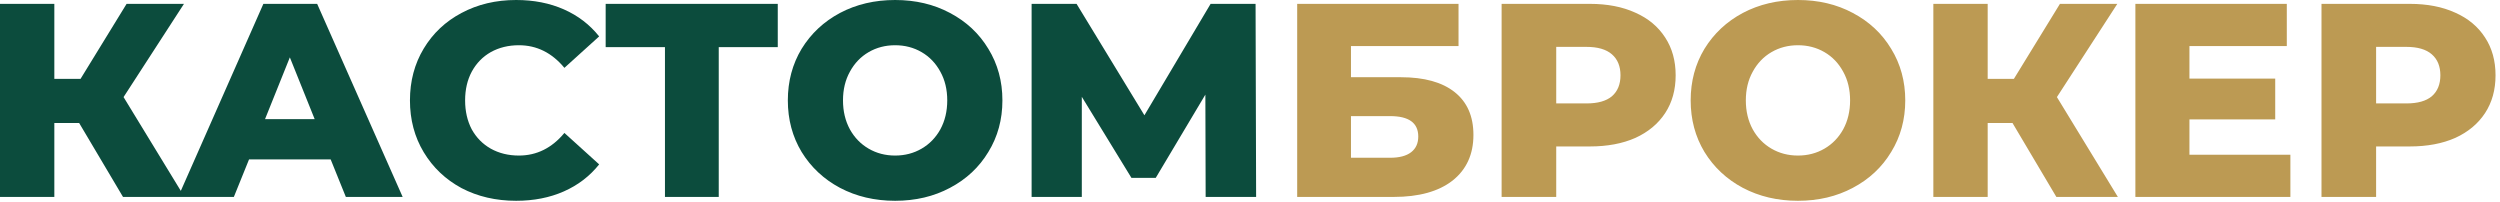
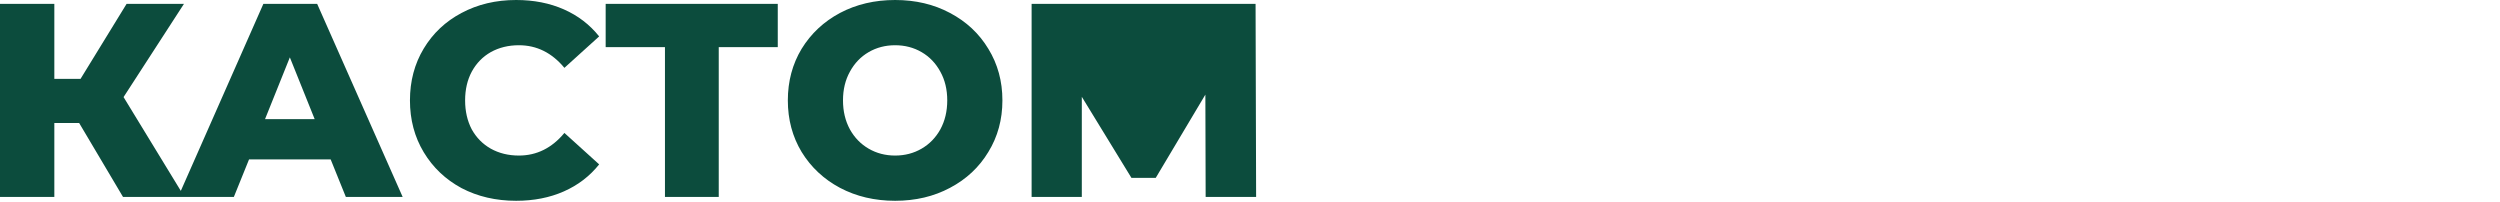
<svg xmlns="http://www.w3.org/2000/svg" width="483" height="39" viewBox="0 0 483 39" fill="none">
-   <path d="M15.293 23.765H10.498V38.046H0V0.746H10.498V15.239H15.56L24.458 0.746H35.542L23.872 18.756L35.648 38.046H23.766L15.293 23.765ZM63.886 30.799H48.113L45.182 38.046H34.418L50.884 0.746H61.275L77.793 38.046H66.816L63.886 30.799ZM60.795 23.019L55.999 11.083L51.203 23.019H60.795ZM99.718 38.792C95.81 38.792 92.293 37.975 89.167 36.341C86.077 34.671 83.643 32.362 81.867 29.414C80.091 26.465 79.203 23.126 79.203 19.396C79.203 15.666 80.091 12.326 81.867 9.378C83.643 6.429 86.077 4.138 89.167 2.504C92.293 0.834 95.81 -0 99.718 -0C103.128 -0 106.201 0.604 108.936 1.811C111.672 3.019 113.945 4.76 115.757 7.033L109.043 13.108C106.627 10.195 103.697 8.739 100.251 8.739C98.226 8.739 96.414 9.183 94.816 10.071C93.252 10.959 92.027 12.22 91.139 13.854C90.286 15.453 89.86 17.3 89.86 19.396C89.86 21.492 90.286 23.357 91.139 24.991C92.027 26.589 93.252 27.833 94.816 28.721C96.414 29.609 98.226 30.053 100.251 30.053C103.697 30.053 106.627 28.596 109.043 25.683L115.757 31.758C113.945 34.032 111.672 35.772 108.936 36.98C106.201 38.188 103.128 38.792 99.718 38.792ZM150.264 9.112H138.861V38.046H128.47V9.112H117.014V0.746H150.264V9.112ZM172.938 38.792C168.995 38.792 165.442 37.957 162.281 36.288C159.155 34.618 156.686 32.309 154.874 29.36C153.098 26.412 152.21 23.09 152.21 19.396C152.21 15.701 153.098 12.38 154.874 9.431C156.686 6.483 159.155 4.174 162.281 2.504C165.442 0.834 168.995 -0 172.938 -0C176.881 -0 180.416 0.834 183.542 2.504C186.704 4.174 189.172 6.483 190.949 9.431C192.76 12.38 193.666 15.701 193.666 19.396C193.666 23.09 192.76 26.412 190.949 29.36C189.172 32.309 186.704 34.618 183.542 36.288C180.416 37.957 176.881 38.792 172.938 38.792ZM172.938 30.053C174.821 30.053 176.526 29.609 178.053 28.721C179.581 27.833 180.789 26.589 181.677 24.991C182.565 23.357 183.009 21.492 183.009 19.396C183.009 17.3 182.565 15.453 181.677 13.854C180.789 12.22 179.581 10.959 178.053 10.071C176.526 9.183 174.821 8.739 172.938 8.739C171.055 8.739 169.35 9.183 167.822 10.071C166.295 10.959 165.087 12.22 164.199 13.854C163.311 15.453 162.867 17.3 162.867 19.396C162.867 21.492 163.311 23.357 164.199 24.991C165.087 26.589 166.295 27.833 167.822 28.721C169.35 29.609 171.055 30.053 172.938 30.053ZM232.931 38.046L232.878 18.277L223.286 34.369H218.597L209.006 18.703V38.046H199.307V0.746H207.993L221.101 22.273L233.89 0.746H242.576L242.682 38.046H232.931Z" fill="#0C4C3D" />
-   <path d="M250.616 0.746H281.788V8.898H261.007V14.92H270.652C275.163 14.92 278.627 15.879 281.042 17.797C283.458 19.715 284.666 22.469 284.666 26.056C284.666 29.822 283.316 32.771 280.616 34.902C277.916 36.998 274.133 38.046 269.266 38.046H250.616V0.746ZM268.574 30.479C270.35 30.479 271.7 30.124 272.623 29.414C273.547 28.703 274.009 27.691 274.009 26.376C274.009 23.747 272.197 22.433 268.574 22.433H261.007V30.479H268.574ZM307.164 0.746C310.539 0.746 313.469 1.314 315.956 2.451C318.443 3.552 320.361 5.151 321.711 7.247C323.061 9.307 323.736 11.74 323.736 14.547C323.736 17.353 323.061 19.787 321.711 21.847C320.361 23.907 318.443 25.506 315.956 26.643C313.469 27.744 310.539 28.294 307.164 28.294H300.663V38.046H290.112V0.746H307.164ZM306.524 19.982C308.691 19.982 310.326 19.52 311.427 18.596C312.528 17.637 313.079 16.287 313.079 14.547C313.079 12.806 312.528 11.456 311.427 10.497C310.326 9.538 308.691 9.058 306.524 9.058H300.663V19.982H306.524ZM347.367 38.792C343.423 38.792 339.871 37.957 336.709 36.288C333.583 34.618 331.114 32.309 329.303 29.36C327.526 26.412 326.638 23.09 326.638 19.396C326.638 15.701 327.526 12.38 329.303 9.431C331.114 6.483 333.583 4.174 336.709 2.504C339.871 0.834 343.423 -0 347.367 -0C351.31 -0 354.844 0.834 357.97 2.504C361.132 4.174 363.601 6.483 365.377 9.431C367.189 12.38 368.095 15.701 368.095 19.396C368.095 23.09 367.189 26.412 365.377 29.36C363.601 32.309 361.132 34.618 357.97 36.288C354.844 37.957 351.31 38.792 347.367 38.792ZM347.367 30.053C349.249 30.053 350.954 29.609 352.482 28.721C354.01 27.833 355.217 26.589 356.105 24.991C356.994 23.357 357.438 21.492 357.438 19.396C357.438 17.3 356.994 15.453 356.105 13.854C355.217 12.22 354.01 10.959 352.482 10.071C350.954 9.183 349.249 8.739 347.367 8.739C345.484 8.739 343.779 9.183 342.251 10.071C340.724 10.959 339.516 12.22 338.628 13.854C337.74 15.453 337.295 17.3 337.295 19.396C337.295 21.492 337.74 23.357 338.628 24.991C339.516 26.589 340.724 27.833 342.251 28.721C343.779 29.609 345.484 30.053 347.367 30.053ZM388.816 23.765H384.02V38.046H373.523V0.746H384.02V15.239H389.082L397.981 0.746H409.065L397.395 18.756L409.171 38.046H397.289L388.816 23.765ZM442.503 29.893V38.046H412.556V0.746H441.81V8.898H423V15.186H439.572V23.073H423V29.893H442.503ZM465.565 0.746C468.94 0.746 471.871 1.314 474.357 2.451C476.844 3.552 478.762 5.151 480.112 7.247C481.462 9.307 482.137 11.74 482.137 14.547C482.137 17.353 481.462 19.787 480.112 21.847C478.762 23.907 476.844 25.506 474.357 26.643C471.871 27.744 468.94 28.294 465.565 28.294H459.064V38.046H448.513V0.746H465.565ZM464.926 19.982C467.093 19.982 468.727 19.52 469.828 18.596C470.929 17.637 471.48 16.287 471.48 14.547C471.48 12.806 470.929 11.456 469.828 10.497C468.727 9.538 467.093 9.058 464.926 9.058H459.064V19.982H464.926Z" fill="#BC9A53" />
+   <path d="M15.293 23.765H10.498V38.046H0V0.746H10.498V15.239H15.56L24.458 0.746H35.542L23.872 18.756L35.648 38.046H23.766L15.293 23.765ZM63.886 30.799H48.113L45.182 38.046H34.418L50.884 0.746H61.275L77.793 38.046H66.816L63.886 30.799ZM60.795 23.019L55.999 11.083L51.203 23.019H60.795ZM99.718 38.792C95.81 38.792 92.293 37.975 89.167 36.341C86.077 34.671 83.643 32.362 81.867 29.414C80.091 26.465 79.203 23.126 79.203 19.396C79.203 15.666 80.091 12.326 81.867 9.378C83.643 6.429 86.077 4.138 89.167 2.504C92.293 0.834 95.81 -0 99.718 -0C103.128 -0 106.201 0.604 108.936 1.811C111.672 3.019 113.945 4.76 115.757 7.033L109.043 13.108C106.627 10.195 103.697 8.739 100.251 8.739C98.226 8.739 96.414 9.183 94.816 10.071C93.252 10.959 92.027 12.22 91.139 13.854C90.286 15.453 89.86 17.3 89.86 19.396C89.86 21.492 90.286 23.357 91.139 24.991C92.027 26.589 93.252 27.833 94.816 28.721C96.414 29.609 98.226 30.053 100.251 30.053C103.697 30.053 106.627 28.596 109.043 25.683L115.757 31.758C113.945 34.032 111.672 35.772 108.936 36.98C106.201 38.188 103.128 38.792 99.718 38.792ZM150.264 9.112H138.861V38.046H128.47V9.112H117.014V0.746H150.264V9.112ZM172.938 38.792C168.995 38.792 165.442 37.957 162.281 36.288C159.155 34.618 156.686 32.309 154.874 29.36C153.098 26.412 152.21 23.09 152.21 19.396C152.21 15.701 153.098 12.38 154.874 9.431C156.686 6.483 159.155 4.174 162.281 2.504C165.442 0.834 168.995 -0 172.938 -0C176.881 -0 180.416 0.834 183.542 2.504C186.704 4.174 189.172 6.483 190.949 9.431C192.76 12.38 193.666 15.701 193.666 19.396C193.666 23.09 192.76 26.412 190.949 29.36C189.172 32.309 186.704 34.618 183.542 36.288C180.416 37.957 176.881 38.792 172.938 38.792ZM172.938 30.053C174.821 30.053 176.526 29.609 178.053 28.721C179.581 27.833 180.789 26.589 181.677 24.991C182.565 23.357 183.009 21.492 183.009 19.396C183.009 17.3 182.565 15.453 181.677 13.854C180.789 12.22 179.581 10.959 178.053 10.071C176.526 9.183 174.821 8.739 172.938 8.739C171.055 8.739 169.35 9.183 167.822 10.071C166.295 10.959 165.087 12.22 164.199 13.854C163.311 15.453 162.867 17.3 162.867 19.396C162.867 21.492 163.311 23.357 164.199 24.991C165.087 26.589 166.295 27.833 167.822 28.721C169.35 29.609 171.055 30.053 172.938 30.053ZM232.931 38.046L232.878 18.277L223.286 34.369H218.597L209.006 18.703V38.046H199.307V0.746H207.993L233.89 0.746H242.576L242.682 38.046H232.931Z" fill="#0C4C3D" />
</svg>